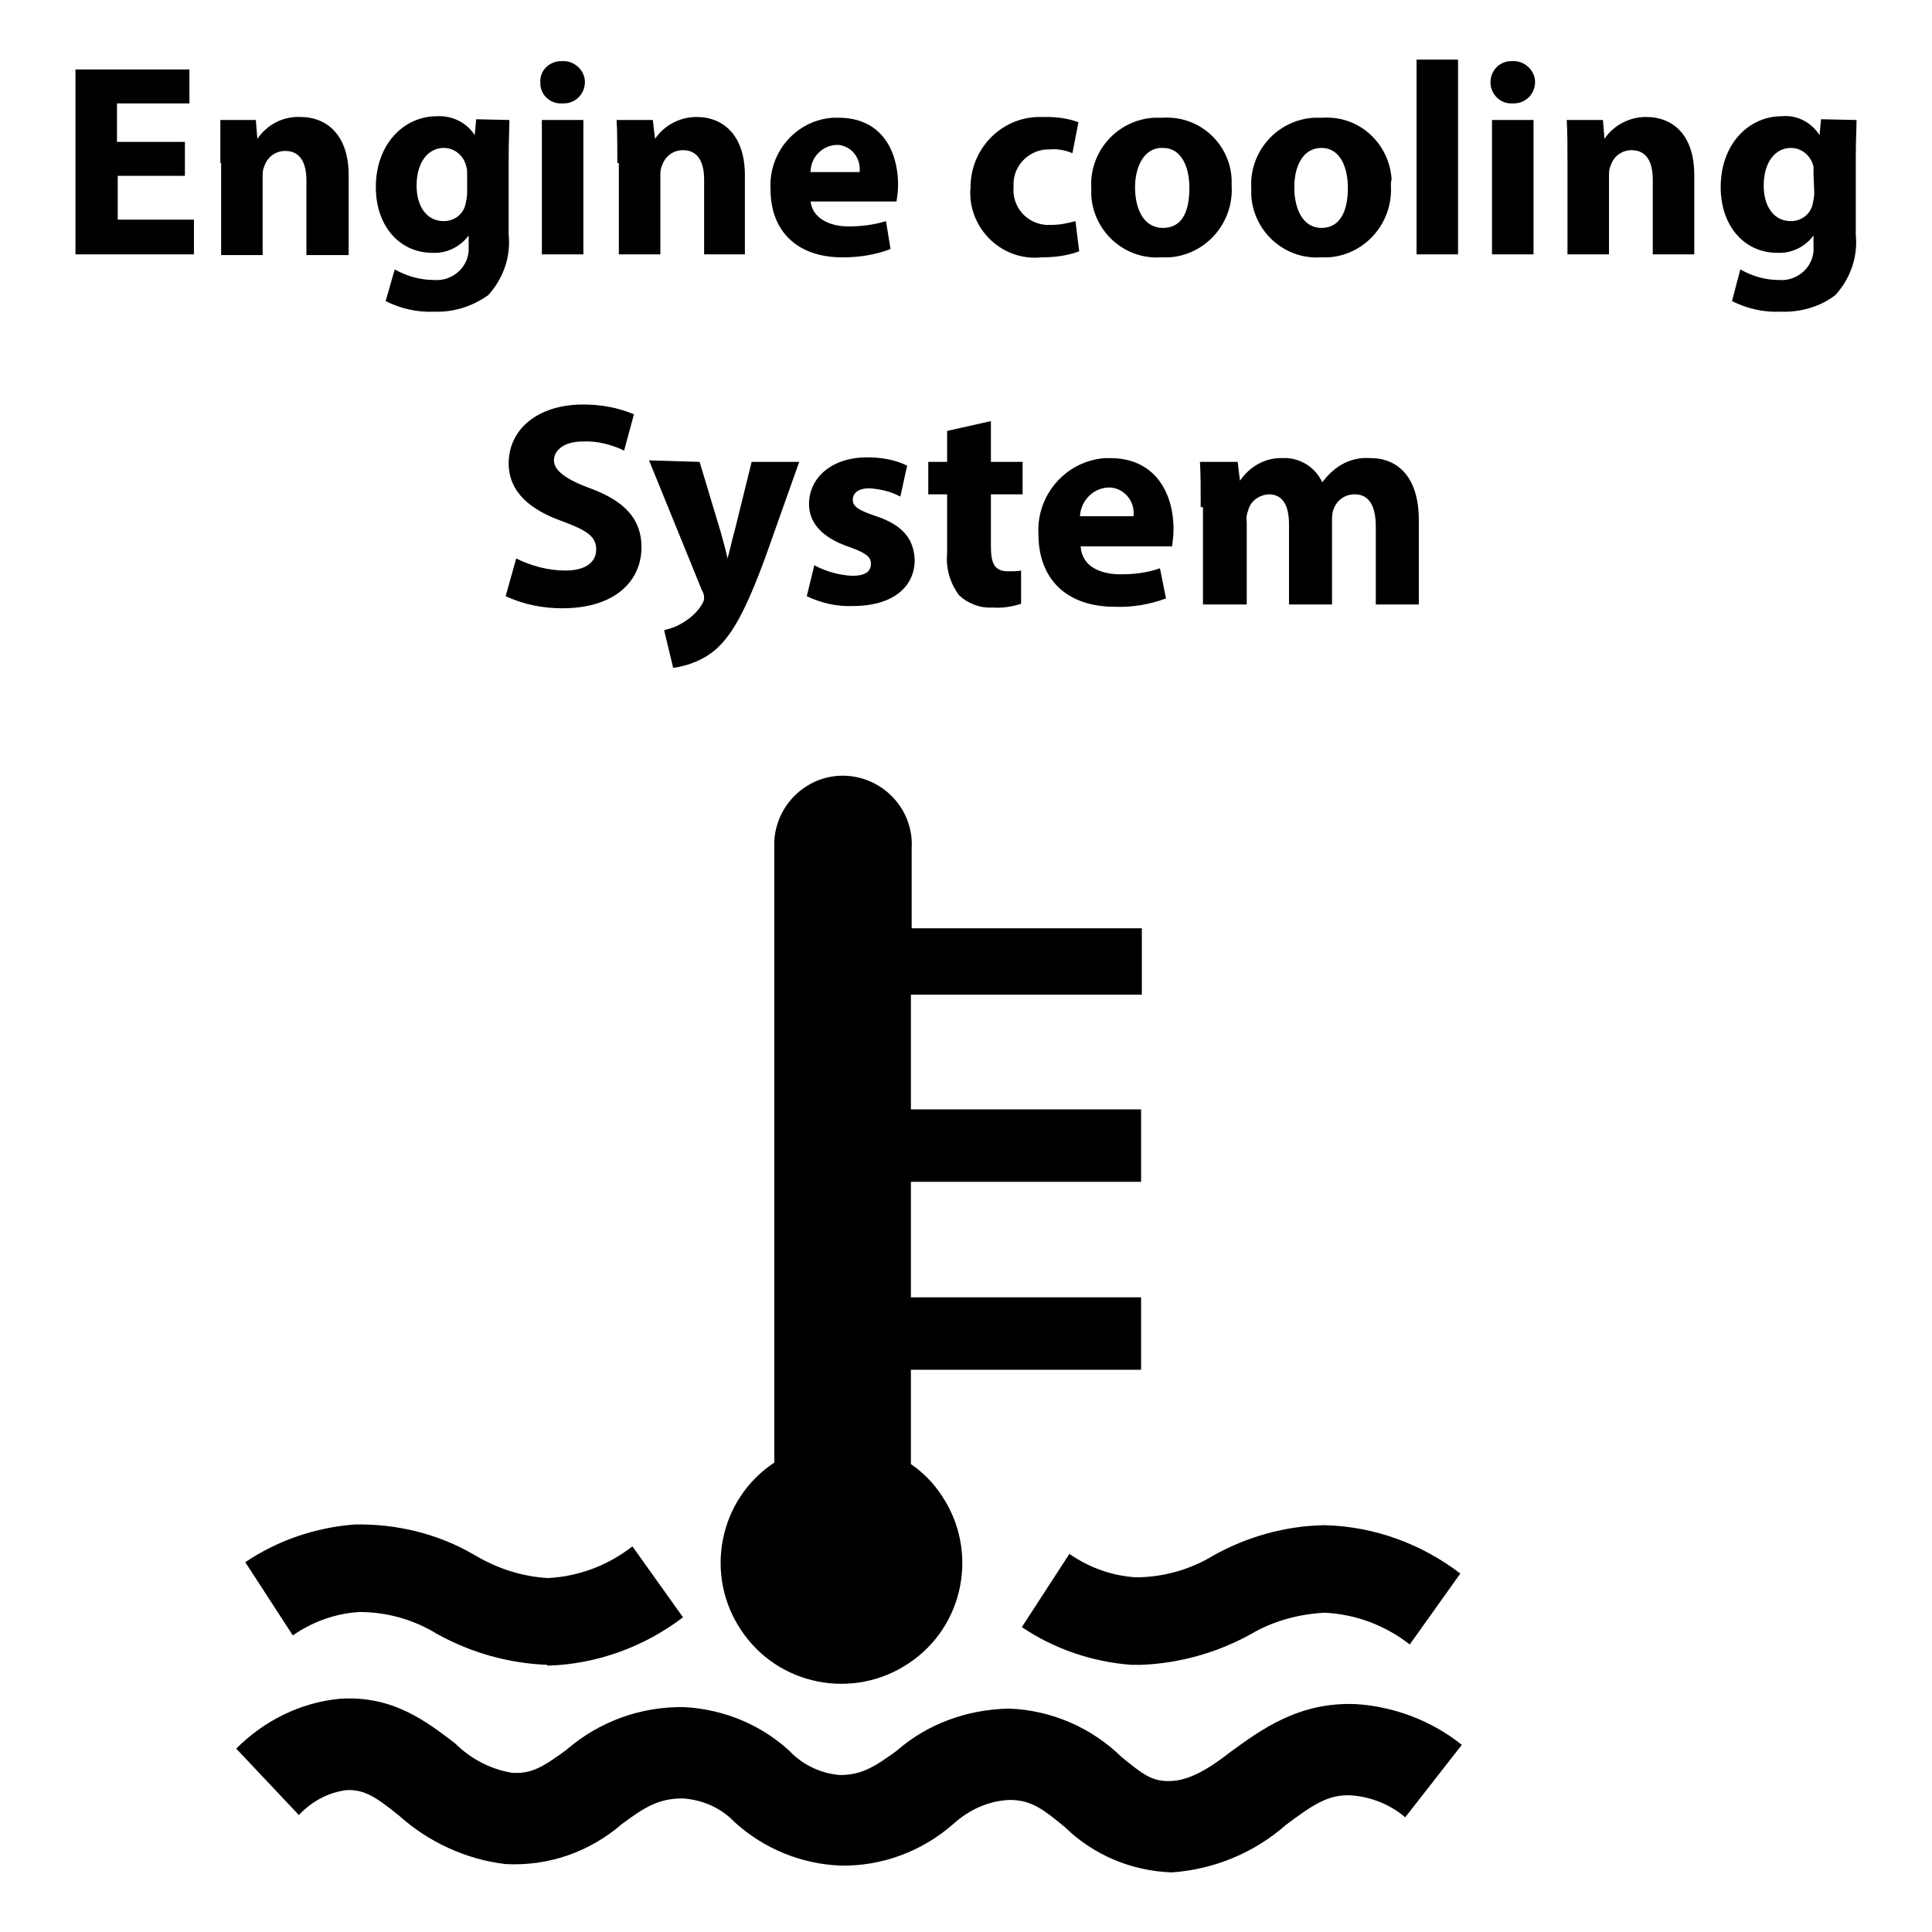
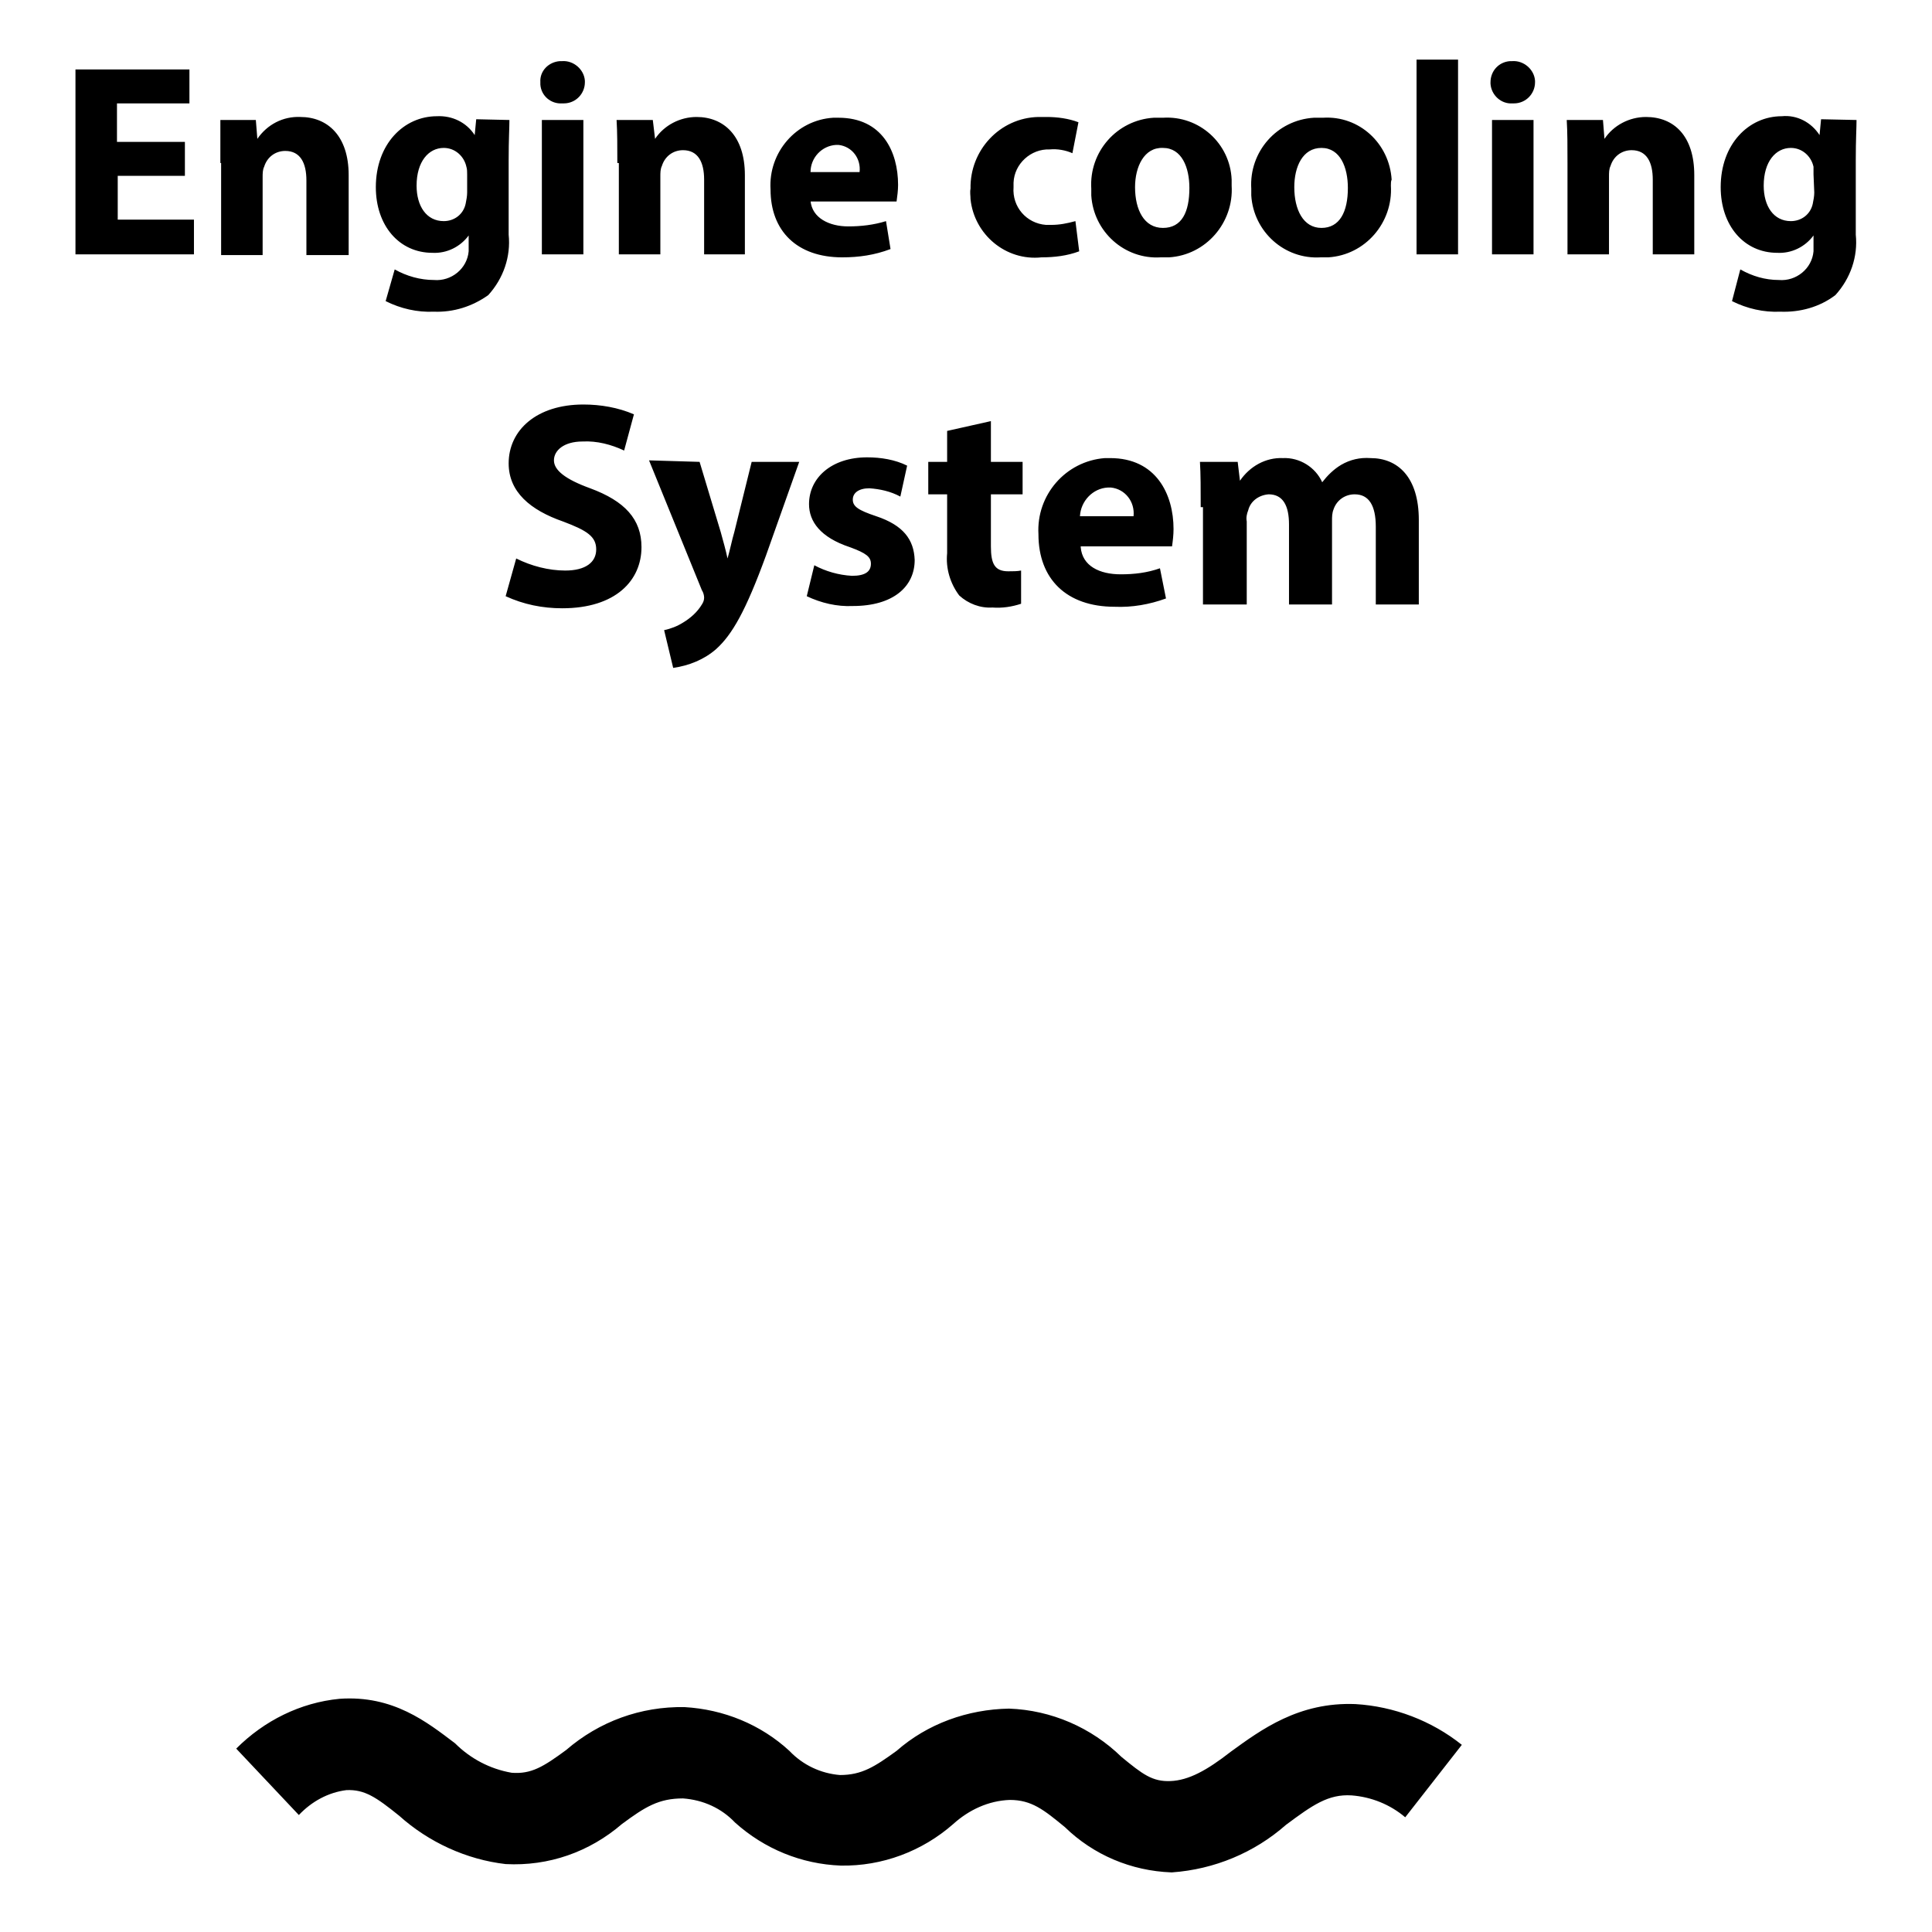
<svg xmlns="http://www.w3.org/2000/svg" version="1.1" x="0px" y="0px" viewBox="0 0 256 256" enable-background="new 0 0 256 256" xml:space="preserve">
  <g>
-     <path fill="#000000" d="M151.3,131.8v-8.8h-30.5v-10.6c0.3-5-3.6-9.3-8.6-9.6c-5-0.3-9.3,3.6-9.6,8.6c0,0.3,0,0.6,0,1v80.8 c0,0.2,0,0.4,0,0.6c-7.4,4.9-9.3,14.9-4.4,22.2c4.9,7.4,14.9,9.3,22.2,4.4c7.4-4.9,9.3-14.9,4.4-22.2c-1.1-1.7-2.5-3.1-4.1-4.2 v-12.5h30.5v-9.6h-30.5v-15.3h30.5V147h-30.5v-15.2H151.3z M72.5,220.6c-5.1-0.2-10.1-1.6-14.6-4.1c-3.1-1.9-6.6-2.9-10.3-2.9 c-3.2,0.2-6.2,1.3-8.8,3.1l-6.3-9.7c4.3-2.9,9.3-4.6,14.5-5c5.5-0.1,11,1.2,15.8,4c3,1.8,6.3,2.9,9.8,3.1c4.1-0.2,8-1.7,11.2-4.2 l6.7,9.4c-5.1,3.9-11.4,6.2-17.8,6.4H72.5z M151.2,220.6h-1.3c-5.2-0.4-10.2-2.1-14.5-5l6.3-9.7c2.6,1.8,5.6,2.9,8.8,3.1 c3.6,0,7.2-1,10.3-2.9c4.5-2.5,9.5-3.9,14.6-4h0.3c6.5,0.2,12.7,2.5,17.8,6.4l-6.7,9.4c-3.2-2.5-7.1-4-11.2-4.2h-0.2 c-3.4,0.2-6.7,1.1-9.6,2.8C161.3,219,156.3,220.4,151.2,220.6z M35.7,236.1c2.6-2.8,6.2-4.5,9.9-5c9.1-0.6,12.3,9,21.9,9.8 c9.6,0.7,12.4-9.1,23.1-8.7c9.8,0.4,11.1,8.7,20.7,9c10.2,0.2,12.4-8.9,22.4-8.8c9.9,0.1,11.9,9.8,21.6,9.6 c9.9-0.2,13.7-10.7,24.1-10.2c3.8,0.3,7.5,1.7,10.5,4.2" />
    <path fill="#000000" d="M155.2,248.1c-5.3-0.2-10.3-2.3-14.1-6c-2.8-2.3-4.4-3.6-7.3-3.6c-2.8,0.1-5.4,1.3-7.5,3.2 c-4.1,3.6-9.4,5.6-14.9,5.5c-5.2-0.2-10.1-2.2-14-5.7c-1.8-1.9-4.2-3-6.9-3.2c-3.2,0-5,1.1-8.1,3.4c-4.3,3.7-9.7,5.6-15.4,5.3 c-5.2-0.6-10.2-2.9-14.1-6.4c-3.1-2.5-4.6-3.5-7-3.4c-2.4,0.3-4.6,1.5-6.3,3.3l-8.3-8.8c3.7-3.7,8.5-6.1,13.7-6.6 c7.1-0.5,11.6,3.1,15.3,5.9c2,2,4.6,3.4,7.5,3.9c2.6,0.2,4.2-0.8,7.2-3c4.4-3.8,9.9-5.8,15.7-5.7c5.2,0.3,10.1,2.3,13.9,5.8 c1.8,1.9,4.2,3,6.7,3.2c2.9,0,4.6-1.1,7.5-3.2c4.1-3.6,9.4-5.5,14.9-5.6c5.6,0.2,10.9,2.5,14.9,6.4c2.8,2.3,4.1,3.3,6.5,3.2 s4.8-1.4,8-3.9c4-2.9,9-6.6,16.5-6.3c5.1,0.3,10.1,2.2,14.1,5.4l-7.5,9.6c-2-1.7-4.5-2.7-7.1-2.9c-3.1-0.2-5.2,1.3-8.7,3.9 c-4.2,3.7-9.5,5.9-15.1,6.3H155.2z M24.6,23.3h-9v5.8h10.1v4.6H10V9.2h15.1v4.5h-9.6v5.1h9V23.3z M29.2,21.6v-5.7h4.7l0.2,2.5 c1.3-1.9,3.4-3,5.7-2.9c3.6,0,6.4,2.5,6.4,7.7v10.6h-5.6v-9.9c0-2.3-0.8-3.9-2.8-3.9c-1.3,0-2.4,0.8-2.8,2.1 c-0.2,0.4-0.2,0.9-0.2,1.4v10.3h-5.5V21.6z M67.5,15.9c0,1.1-0.1,2.5-0.1,5.3v9.9c0.3,2.9-0.7,5.8-2.7,8c-2.1,1.5-4.6,2.3-7.2,2.2 c-2.2,0.1-4.4-0.4-6.4-1.4l1.2-4.2c1.6,0.9,3.4,1.4,5.2,1.4c2.3,0.2,4.4-1.5,4.6-3.8c0-0.3,0-0.6,0-0.9v-1.2 c-1.1,1.5-2.9,2.4-4.8,2.3c-4.4,0-7.5-3.6-7.5-8.7c0-5.7,3.7-9.4,8.1-9.4c2-0.1,3.9,0.8,5,2.5l0.2-2.1L67.5,15.9z M61.9,23.1 c0-0.3,0-0.7-0.1-1c-0.3-1.4-1.5-2.5-3-2.5c-2,0-3.6,1.8-3.6,5c0,2.7,1.3,4.7,3.6,4.7c1.4,0,2.6-0.9,2.9-2.3c0.1-0.5,0.2-1,0.2-1.5 V23.1z M77.5,10.9c0,1.5-1.2,2.8-2.8,2.8c-0.1,0-0.1,0-0.2,0c-1.5,0.1-2.8-1-2.9-2.5c0-0.1,0-0.2,0-0.3c-0.1-1.5,1.1-2.7,2.6-2.8 c0.1,0,0.2,0,0.3,0c1.5-0.1,2.9,1.1,3,2.6C77.5,10.8,77.5,10.9,77.5,10.9z M71.8,33.7V15.9h5.5v17.8H71.8z M81.8,21.6 c0-2.2,0-4.1-0.1-5.7h4.8l0.3,2.5c1.2-1.8,3.3-2.9,5.5-2.9c3.6,0,6.4,2.5,6.4,7.7v10.5h-5.4v-9.9c0-2.3-0.8-3.9-2.8-3.9 c-1.3,0-2.4,0.8-2.8,2.1c-0.2,0.4-0.2,0.9-0.2,1.4v10.3h-5.5V21.6z M107.4,26.6c0.2,2.3,2.5,3.4,5,3.4c1.7,0,3.4-0.2,5-0.7L118,33 c-2.1,0.8-4.2,1.1-6.4,1.1c-6,0-9.5-3.5-9.5-9c-0.3-4.9,3.4-9.2,8.3-9.5c0.2,0,0.4,0,0.7,0c5.8,0,7.9,4.5,7.9,8.9 c0,0.7-0.1,1.5-0.2,2.2H107.4z M113.9,22.8c0.2-1.8-1-3.4-2.8-3.6c-0.1,0-0.2,0-0.3,0c-1.9,0.1-3.4,1.7-3.4,3.6H113.9z M143,33.3 c-1.6,0.6-3.3,0.8-5,0.8c-4.7,0.5-8.9-3-9.4-7.7c0-0.5-0.1-0.9,0-1.4c-0.1-5.1,3.9-9.4,9-9.5c0.4,0,0.8,0,1.1,0 c1.4,0,2.9,0.2,4.2,0.7l-0.8,4.1c-0.9-0.4-2-0.6-3-0.5c-2.5-0.1-4.7,1.9-4.8,4.4c0,0.2,0,0.4,0,0.6c-0.2,2.6,1.7,4.8,4.3,5 c0.2,0,0.4,0,0.7,0c1.1,0,2.1-0.2,3.2-0.5L143,33.3z M163.2,24.6c0.3,4.9-3.4,9.2-8.3,9.5c-0.4,0-0.7,0-1.1,0 c-4.8,0.3-8.9-3.4-9.2-8.2c0-0.3,0-0.6,0-0.9c-0.3-4.9,3.4-9.1,8.3-9.4c0.4,0,0.8,0,1.2,0c4.8-0.3,8.9,3.4,9.1,8.2 C163.2,24,163.2,24.3,163.2,24.6z M150.4,24.8c0,3,1.2,5.4,3.7,5.4c2.5,0,3.5-2.1,3.5-5.3c0-2.7-1-5.3-3.5-5.3 C151.6,19.5,150.4,22.1,150.4,24.8z M184.3,24.6c0.3,4.9-3.4,9.2-8.3,9.5c-0.3,0-0.7,0-1,0c-4.8,0.3-8.9-3.4-9.2-8.2 c0-0.3,0-0.6,0-0.9c-0.3-4.9,3.4-9.1,8.3-9.4c0.4,0,0.8,0,1.2,0c4.8-0.3,8.8,3.4,9.1,8.2C184.3,24,184.3,24.3,184.3,24.6 L184.3,24.6z M171.5,24.8c0,3,1.2,5.4,3.6,5.4c2.4,0,3.5-2.1,3.5-5.3c0-2.7-1-5.3-3.5-5.3S171.5,22.1,171.5,24.8z M187.7,7.9h5.5 v25.8h-5.5V7.9z M203.4,10.9c0,1.5-1.2,2.8-2.8,2.8c-0.1,0-0.1,0-0.2,0c-1.5,0.1-2.8-1.1-2.9-2.6c0-0.1,0-0.1,0-0.2 c0-1.5,1.1-2.7,2.6-2.8c0.1,0,0.2,0,0.3,0c1.5-0.1,2.9,1.1,3,2.6C203.4,10.8,203.4,10.9,203.4,10.9z M197.7,33.7V15.9h5.5v17.8 H197.7z M207.7,21.6c0-2.2,0-4.1-0.1-5.7h4.8l0.2,2.5c1.2-1.8,3.3-2.9,5.5-2.9c3.7,0,6.4,2.5,6.4,7.7v10.5H219v-9.9 c0-2.3-0.8-3.9-2.8-3.9c-1.3,0-2.4,0.8-2.8,2.1c-0.2,0.4-0.2,0.9-0.2,1.4v10.3h-5.5V21.6z M246,15.9c0,1.1-0.1,2.5-0.1,5.3v9.9 c0.3,2.9-0.7,5.8-2.7,8c-2.1,1.6-4.7,2.3-7.3,2.2c-2.2,0.1-4.4-0.4-6.4-1.4l1.1-4.2c1.6,0.9,3.3,1.4,5.1,1.4 c2.3,0.2,4.4-1.5,4.6-3.8c0-0.3,0-0.6,0-0.9v-1.2c-1.1,1.5-2.9,2.4-4.8,2.3c-4.4,0-7.5-3.6-7.5-8.7c0-5.7,3.7-9.4,8.1-9.4 c2-0.2,3.9,0.8,5,2.5l0.2-2.1L246,15.9z M240.3,23.1c0-0.3,0-0.7,0-1c-0.3-1.4-1.5-2.5-3-2.5c-2,0-3.6,1.8-3.6,5 c0,2.7,1.3,4.7,3.6,4.7c1.4,0,2.6-0.9,2.9-2.3c0.1-0.5,0.2-1,0.2-1.5L240.3,23.1z M68.4,74c2,1,4.3,1.6,6.5,1.6 c2.7,0,4.1-1.1,4.1-2.8c0-1.7-1.2-2.5-4.4-3.7c-4.3-1.5-7.2-3.9-7.2-7.7c0-4.4,3.7-7.8,9.9-7.8c2.3,0,4.6,0.4,6.7,1.3l-1.3,4.8 c-1.7-0.8-3.6-1.3-5.5-1.2c-2.5,0-3.8,1.2-3.8,2.5c0,1.3,1.5,2.5,4.8,3.7c4.6,1.7,6.8,4.1,6.8,7.8c0,4.4-3.4,8.1-10.5,8.1 c-2.6,0-5.1-0.5-7.5-1.6L68.4,74z M92.7,61.2l2.8,9.3c0.3,1.1,0.7,2.5,0.9,3.5c0.3-1,0.6-2.5,0.9-3.5l2.3-9.3h6.3l-4.4,12.4 C98.8,81,97,84.1,94.9,86c-1.6,1.4-3.6,2.2-5.7,2.5l-1.2-5c0.9-0.2,1.7-0.5,2.5-1c1-0.6,1.9-1.4,2.5-2.4c0.2-0.3,0.3-0.6,0.3-0.9 c0-0.3-0.1-0.7-0.3-1L86,61L92.7,61.2z M107.9,74.9c1.5,0.8,3.2,1.3,5,1.4c1.8,0,2.5-0.6,2.5-1.6c0-0.9-0.6-1.4-2.8-2.2 c-3.9-1.3-5.4-3.4-5.4-5.7c0-3.5,3-6.2,7.7-6.2c1.8,0,3.7,0.3,5.3,1.1l-0.9,4.1c-1.3-0.7-2.7-1-4.1-1.1c-1.4,0-2.2,0.6-2.2,1.5 s0.7,1.4,3.1,2.2c3.6,1.2,5,3.1,5.1,5.8c0,3.5-2.8,6.1-8.2,6.1c-2.1,0.1-4.2-0.4-6.1-1.3L107.9,74.9z M131.3,55.8v5.4h4.2v4.3h-4.2 v6.9c0,2.3,0.5,3.3,2.3,3.3c0.6,0,1.2,0,1.7-0.1v4.4c-1.2,0.4-2.5,0.6-3.8,0.5c-1.6,0.1-3.2-0.5-4.4-1.6c-1.2-1.6-1.8-3.6-1.6-5.6 v-7.8H123v-4.3h2.5v-4.1L131.3,55.8z M143.2,72.5c0.2,2.5,2.5,3.6,5.3,3.6c1.8,0,3.5-0.2,5.2-0.8l0.8,4c-2.2,0.8-4.5,1.2-6.8,1.1 c-6.4,0-10.1-3.7-10.1-9.6c-0.3-5.2,3.6-9.7,8.8-10.1c0.2,0,0.5,0,0.7,0c6.1,0,8.4,4.8,8.4,9.4c0,0.8-0.1,1.6-0.2,2.3H143.2z  M150.2,68.4c0.2-1.9-1.1-3.6-3-3.8c-0.1,0-0.2,0-0.4,0c-2,0.1-3.6,1.8-3.7,3.8H150.2z M159.1,67.2c0-2.4,0-4.4-0.1-6h5l0.3,2.5 c1.3-1.9,3.4-3.1,5.7-3c2.2-0.1,4.3,1.2,5.2,3.2c0.7-0.9,1.5-1.7,2.5-2.3c1.2-0.7,2.5-1,3.9-0.9c3.6,0,6.4,2.5,6.4,8.2v11.2h-5.7 V69.8c0-2.8-0.9-4.3-2.8-4.3c-1.3,0-2.4,0.8-2.8,2c-0.2,0.5-0.2,1-0.2,1.5v11.1h-5.7V69.5c0-2.5-0.8-4-2.7-4 c-1.3,0.1-2.4,0.9-2.7,2.1c-0.2,0.5-0.3,1-0.2,1.5v11h-5.8V67.2z" />
  </g>
</svg>